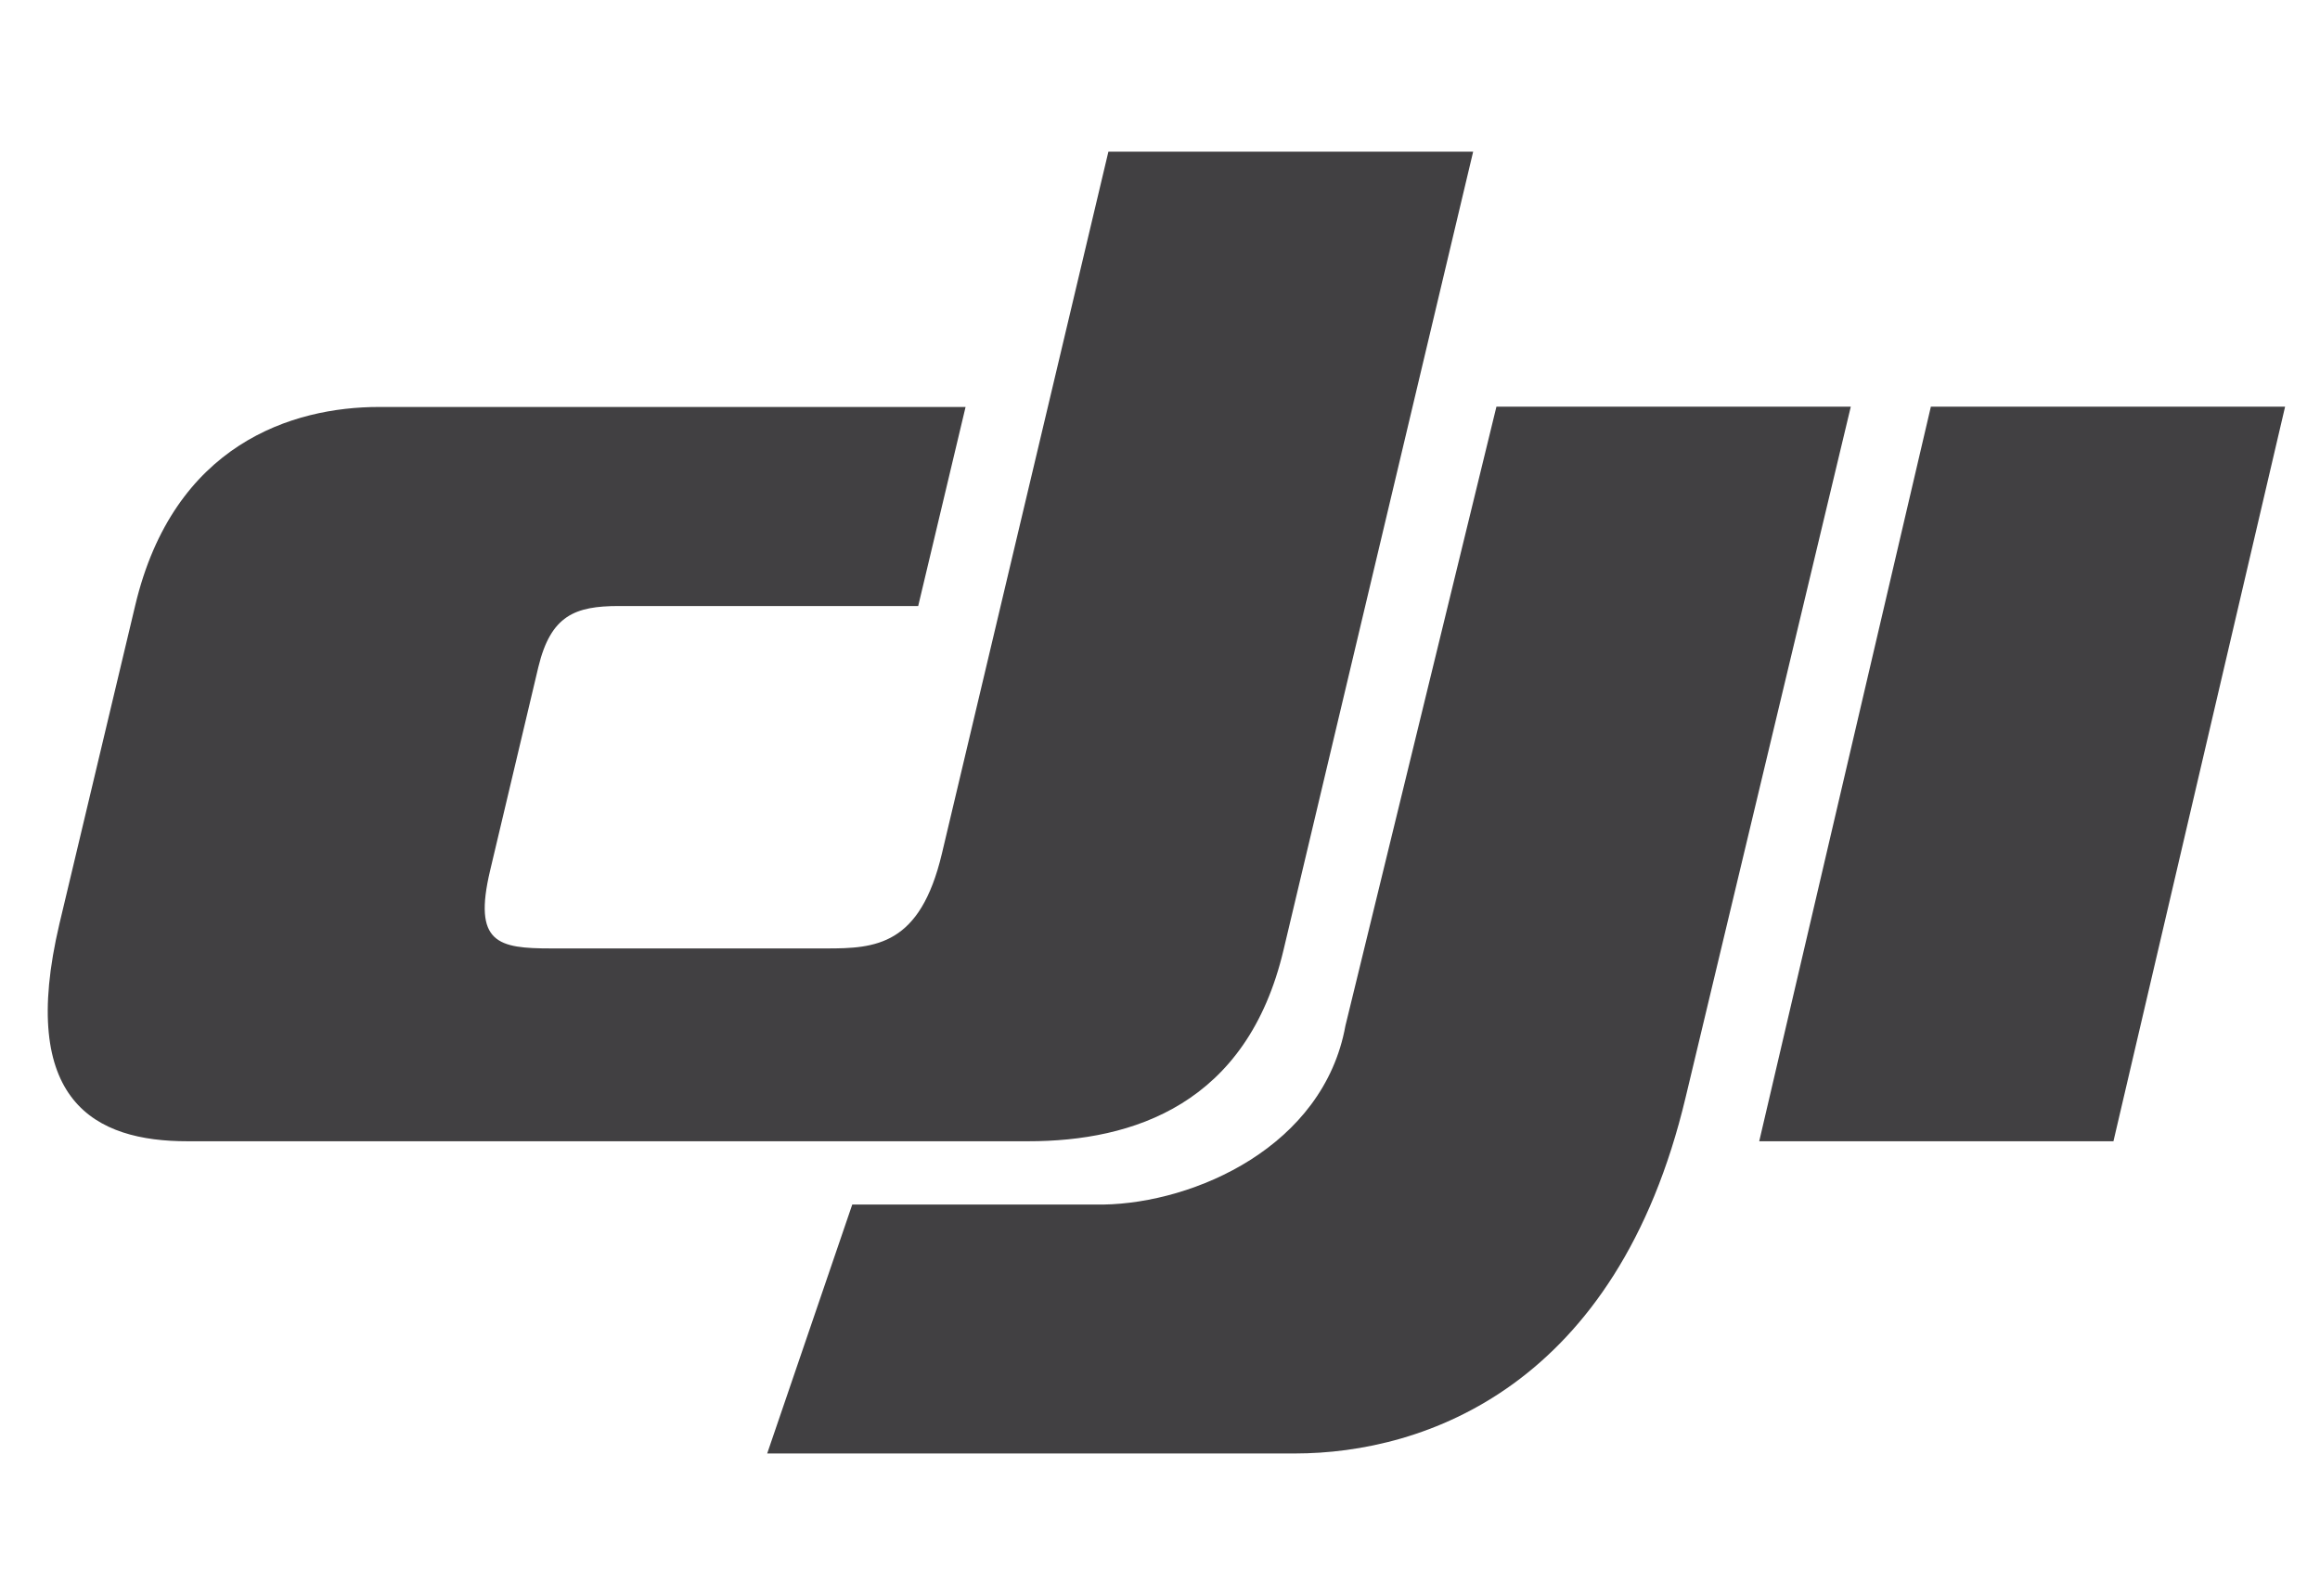
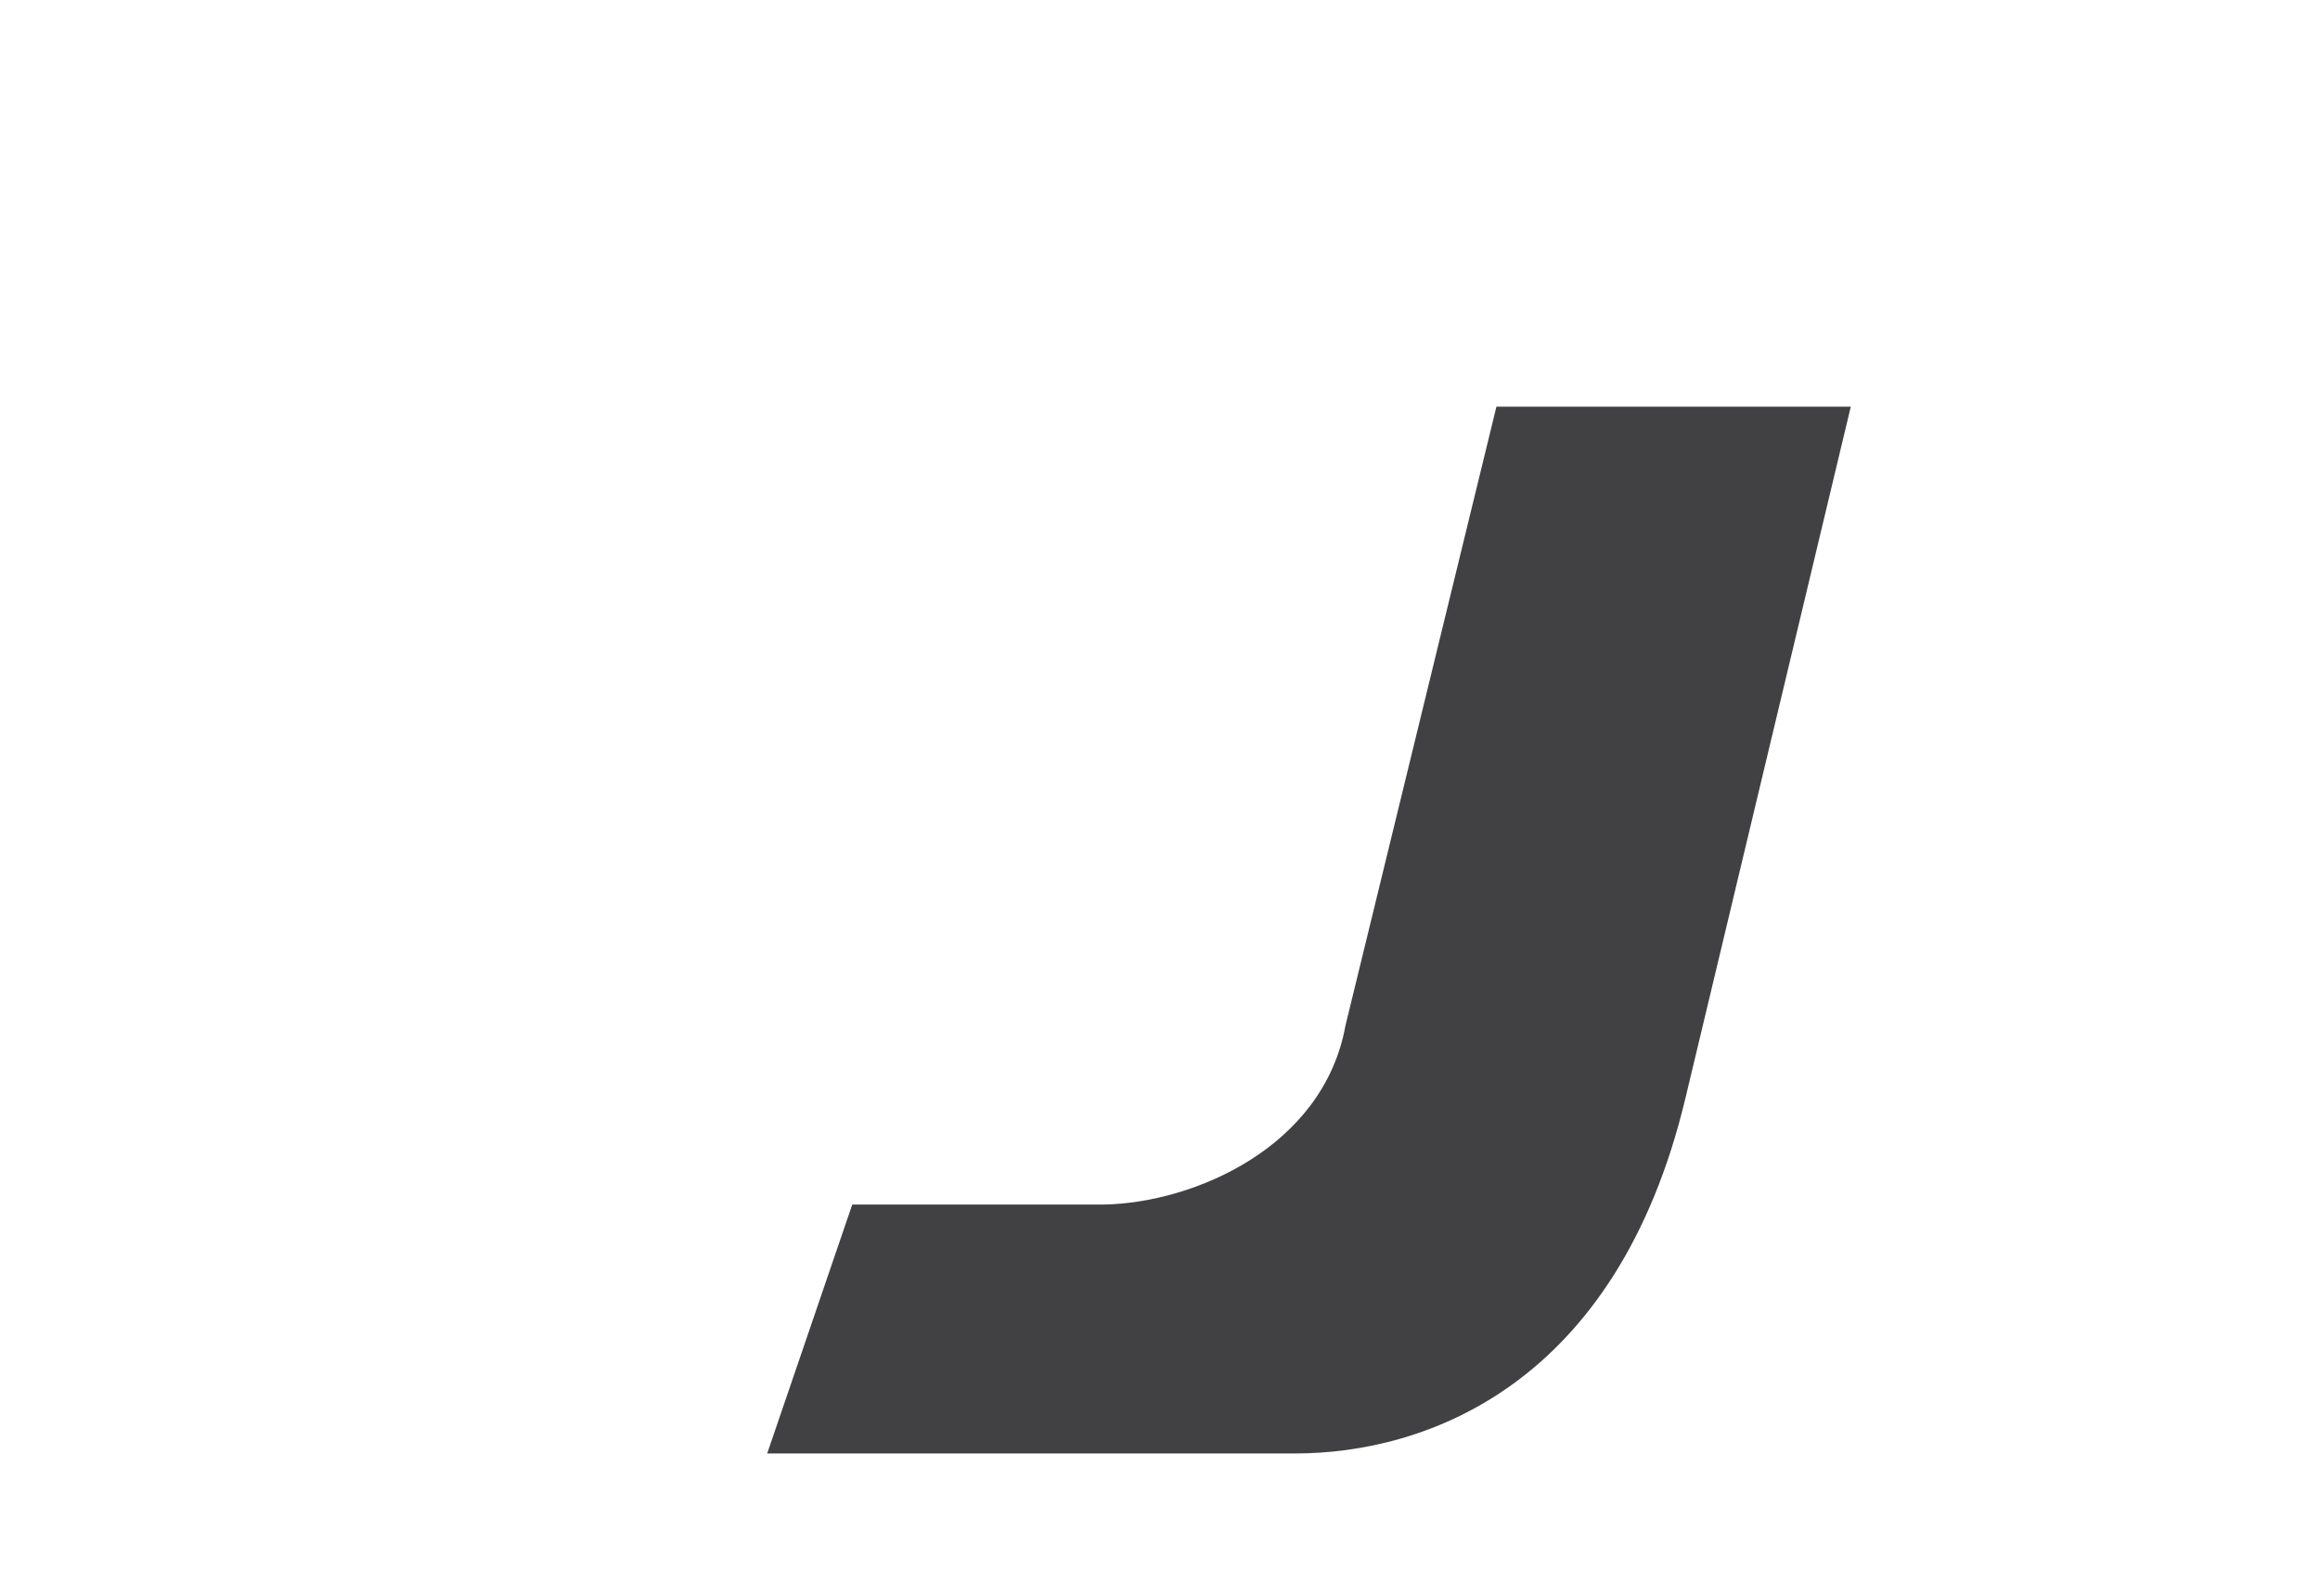
<svg xmlns="http://www.w3.org/2000/svg" version="1.1" id="图层_1" x="0px" y="0px" viewBox="0 0 1674.7 1152" style="enable-background:new 0 0 1674.7 1152;" xml:space="preserve">
  <style type="text/css">
	.st0{fill:#414042;}
</style>
  <g>
    <g id="svg_1">
      <path id="svg_2" class="st0" d="M1216.8,792.1L1336,293.6h-255.8l-109,446.9c-15.8,87.2-108.8,128-174.7,129.1H615.2l-61.4,179.7    h380.9C1028.5,1049.3,1167.2,1000.9,1216.8,792.1" />
-       <path id="svg_3" class="st0" d="M679.9,616.3l120.2-506.8h263.3L926.5,685.9c-26.3,111.3-108.4,138-184.3,138H135.5    C68.7,824,12.6,795.3,42.9,666.9l54.7-229.8c27.7-116.7,113.7-143.3,176-143.3h423.4l-34.2,143.7H446.8    c-31.8,0-49.2,6.8-58.2,44.1l-34.8,146.8c-12.5,52.7,5.8,56.3,44.2,56.3h198.1C632.3,684.8,664.2,682.5,679.9,616.3 M1393.8,293.6    l-123.9,530.3h255.7l123.9-530.3H1393.8z" />
    </g>
  </g>
</svg>